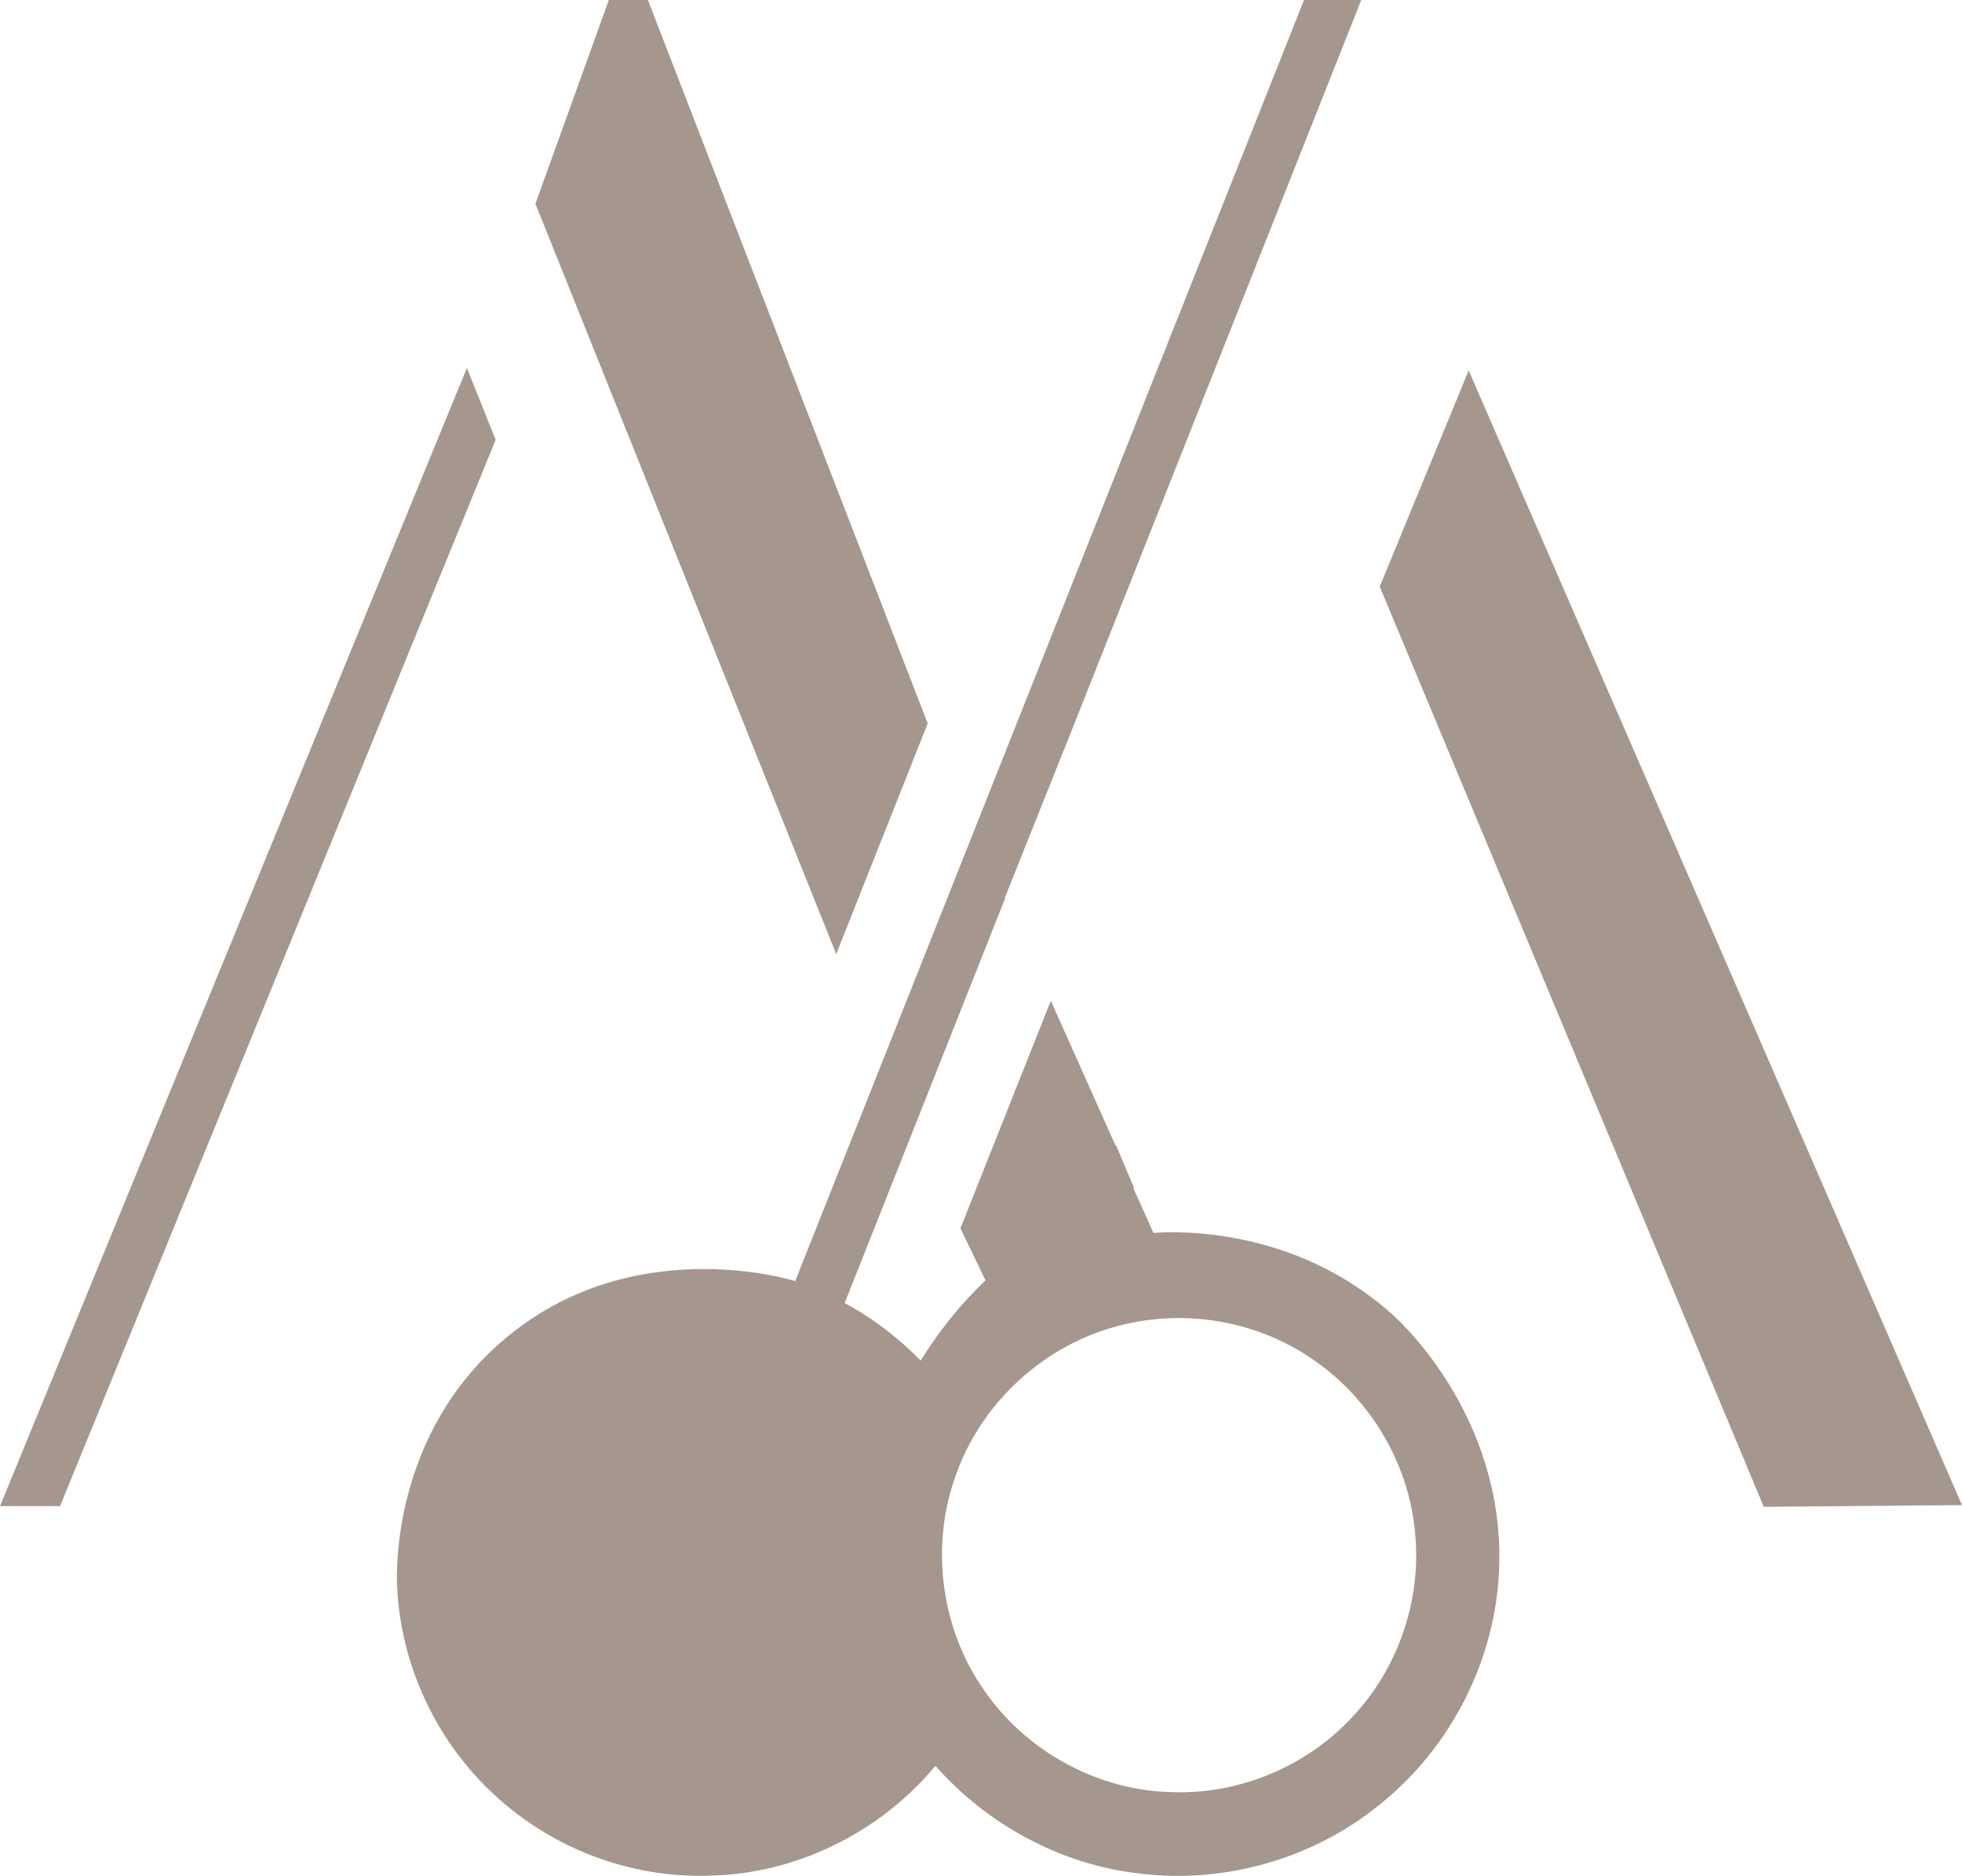
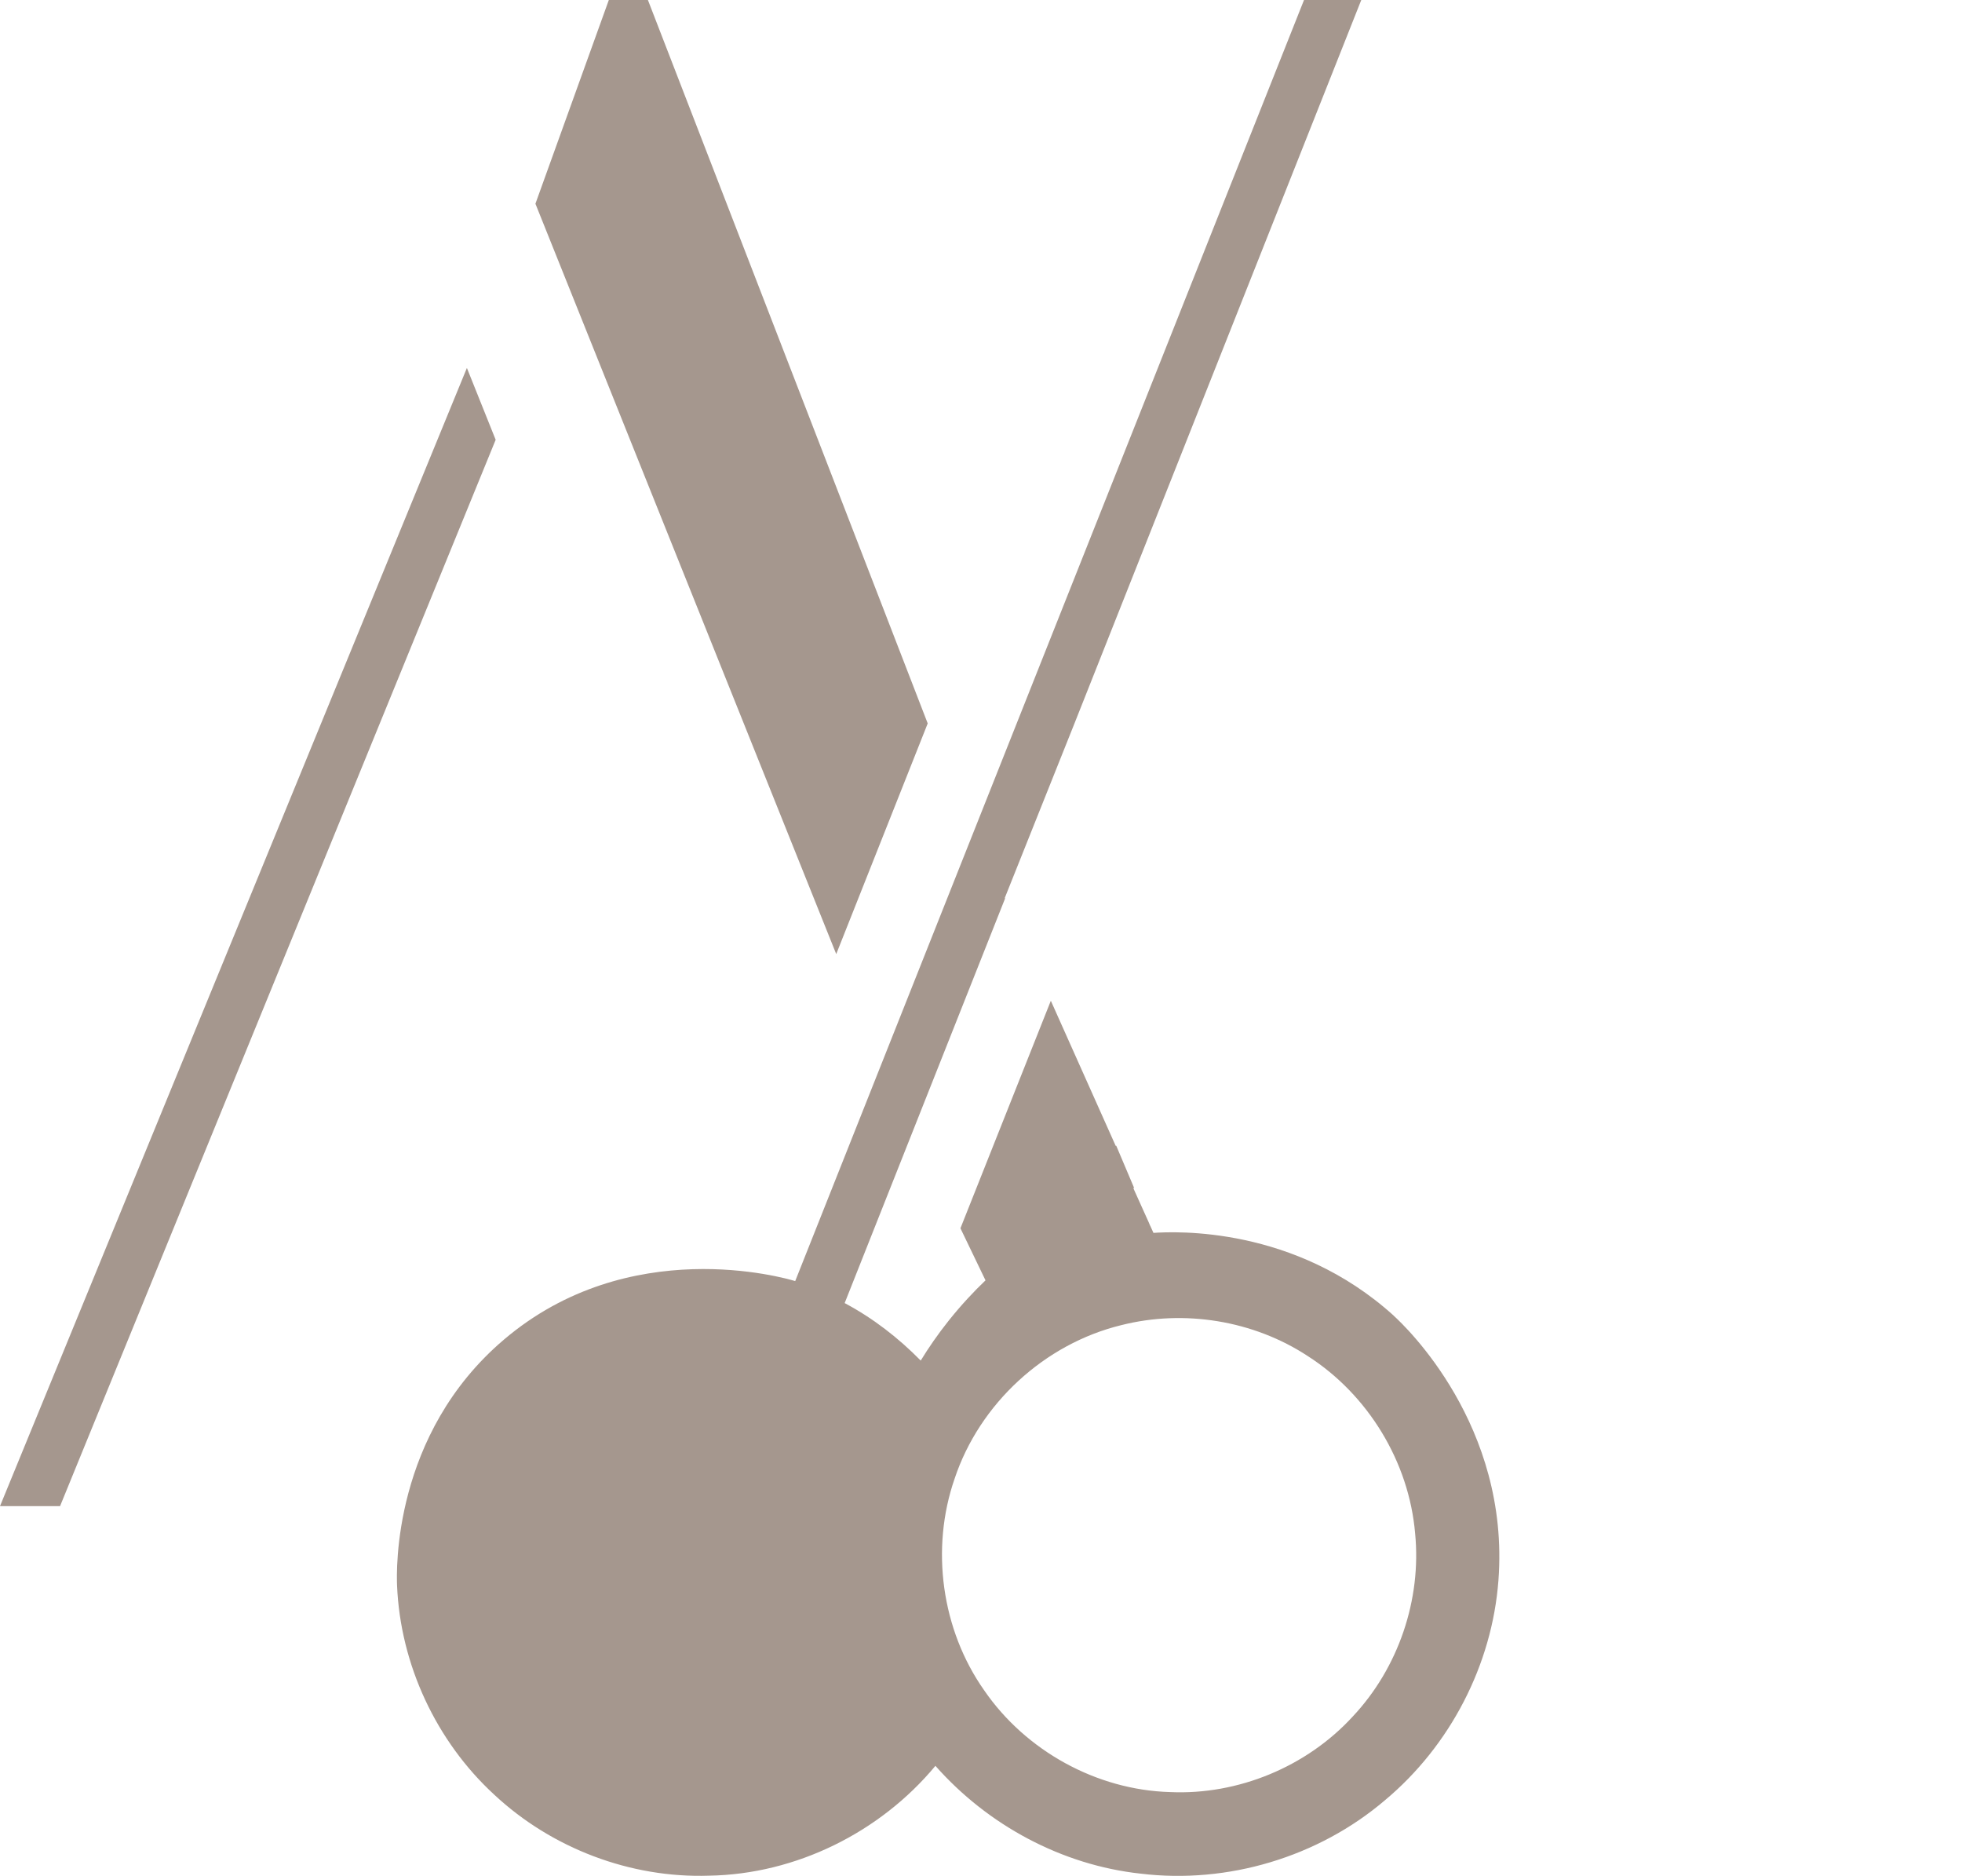
<svg xmlns="http://www.w3.org/2000/svg" version="1.1" width="435.18" height="416.01">
  <svg id="SvgjsSvg1016" viewBox="0 0 435.18 416.01">
    <defs>
      <style>
      .cls-1 {
        fill: #a5978e;
      }
    </style>
    </defs>
    <g id="SvgjsG1015">
      <g id="SvgjsG1014">
        <g>
          <path class="cls-1" d="M0,334.01h13.32c32.21-78.83,64.41-157.66,96.62-236.48-2.13-5.31-4.26-10.62-6.38-15.93C69.04,165.73,34.52,249.87,0,334.01Z" />
-           <path class="cls-1" d="M391.21,334.16c14.66-.13,29.31-.25,43.97-.38-36.47-83.88-72.95-167.75-109.42-251.63-6.58,15.98-13.15,31.96-19.73,47.94,28.39,68.02,56.78,136.05,85.18,204.07Z" />
          <g>
            <path class="cls-1" d="M205.77,160.43C185.08,106.95,164.4,53.48,143.71,0c-2.89,0-5.78,0-8.67,0-5.43,15.06-10.85,30.12-16.28,45.18,22.24,55.47,44.48,110.93,66.72,166.4,6.76-17.05,13.52-34.1,20.29-51.15Z" />
            <path class="cls-1" d="M309.15,291.78c-22.02-19.95-48.49-18.68-53.31-18.37-.23-.52-.47-1.04-.7-1.56,0,0-.01,0-.02,0-.12-.28-.23-.55-.35-.83-1.14-2.52-2.27-5.04-3.41-7.56.07,0,.14,0,.2,0-1.32-3.12-2.65-6.24-3.97-9.37-.04,0-.09,0-.13.01-4.79-10.72-9.58-21.45-14.38-32.17l-20.05,50.46c1.85,3.85,3.71,7.7,5.56,11.55-2.56,2.44-5.32,5.38-8.1,8.85-2.5,3.13-4.57,6.16-6.27,8.94-4.96-5.05-10.62-9.43-16.87-12.75,11.86-29.91,23.72-59.82,35.58-89.73-.02-.04-.04-.09-.06-.13,5.13-12.84,10.26-25.68,15.39-38.53,21.23-53.53,42.46-107.06,63.68-160.6h-12.7c-37.62,94.7-75.24,189.41-112.86,284.11-2.38-.73-36.86-10.62-64.62,12.99-24.7,21-23.82,51.32-23.69,54.53.73,17.51,8.68,34.55,21.58,46.4,12.73,11.88,30.2,18.52,47.61,17.94,19.26-.32,37.95-9.58,50.22-24.36,11.6,13.15,28.05,22.02,45.53,23.91,19.28,2.34,39.4-3.67,54.19-16.29,14.43-12.05,23.76-30,25.16-48.76,2.58-34.37-20.72-56.41-23.23-58.68ZM300.04,380.67c-10.21,11.13-25.42,17.44-40.52,16.75-16.28-.46-32-9.14-41.21-22.54-9.48-13.44-11.96-31.45-6.57-46.97,5.53-16.62,19.93-29.89,36.97-34.04,13.95-3.53,29.31-1.05,41.36,6.86,13.38,8.57,22.46,23.47,23.81,39.32,1.44,14.7-3.72,29.86-13.84,40.62Z" />
          </g>
        </g>
      </g>
    </g>
  </svg>
  <style>@media (prefers-color-scheme: light) { :root { filter: none; } }
@media (prefers-color-scheme: dark) { :root { filter: none; } }
</style>
</svg>